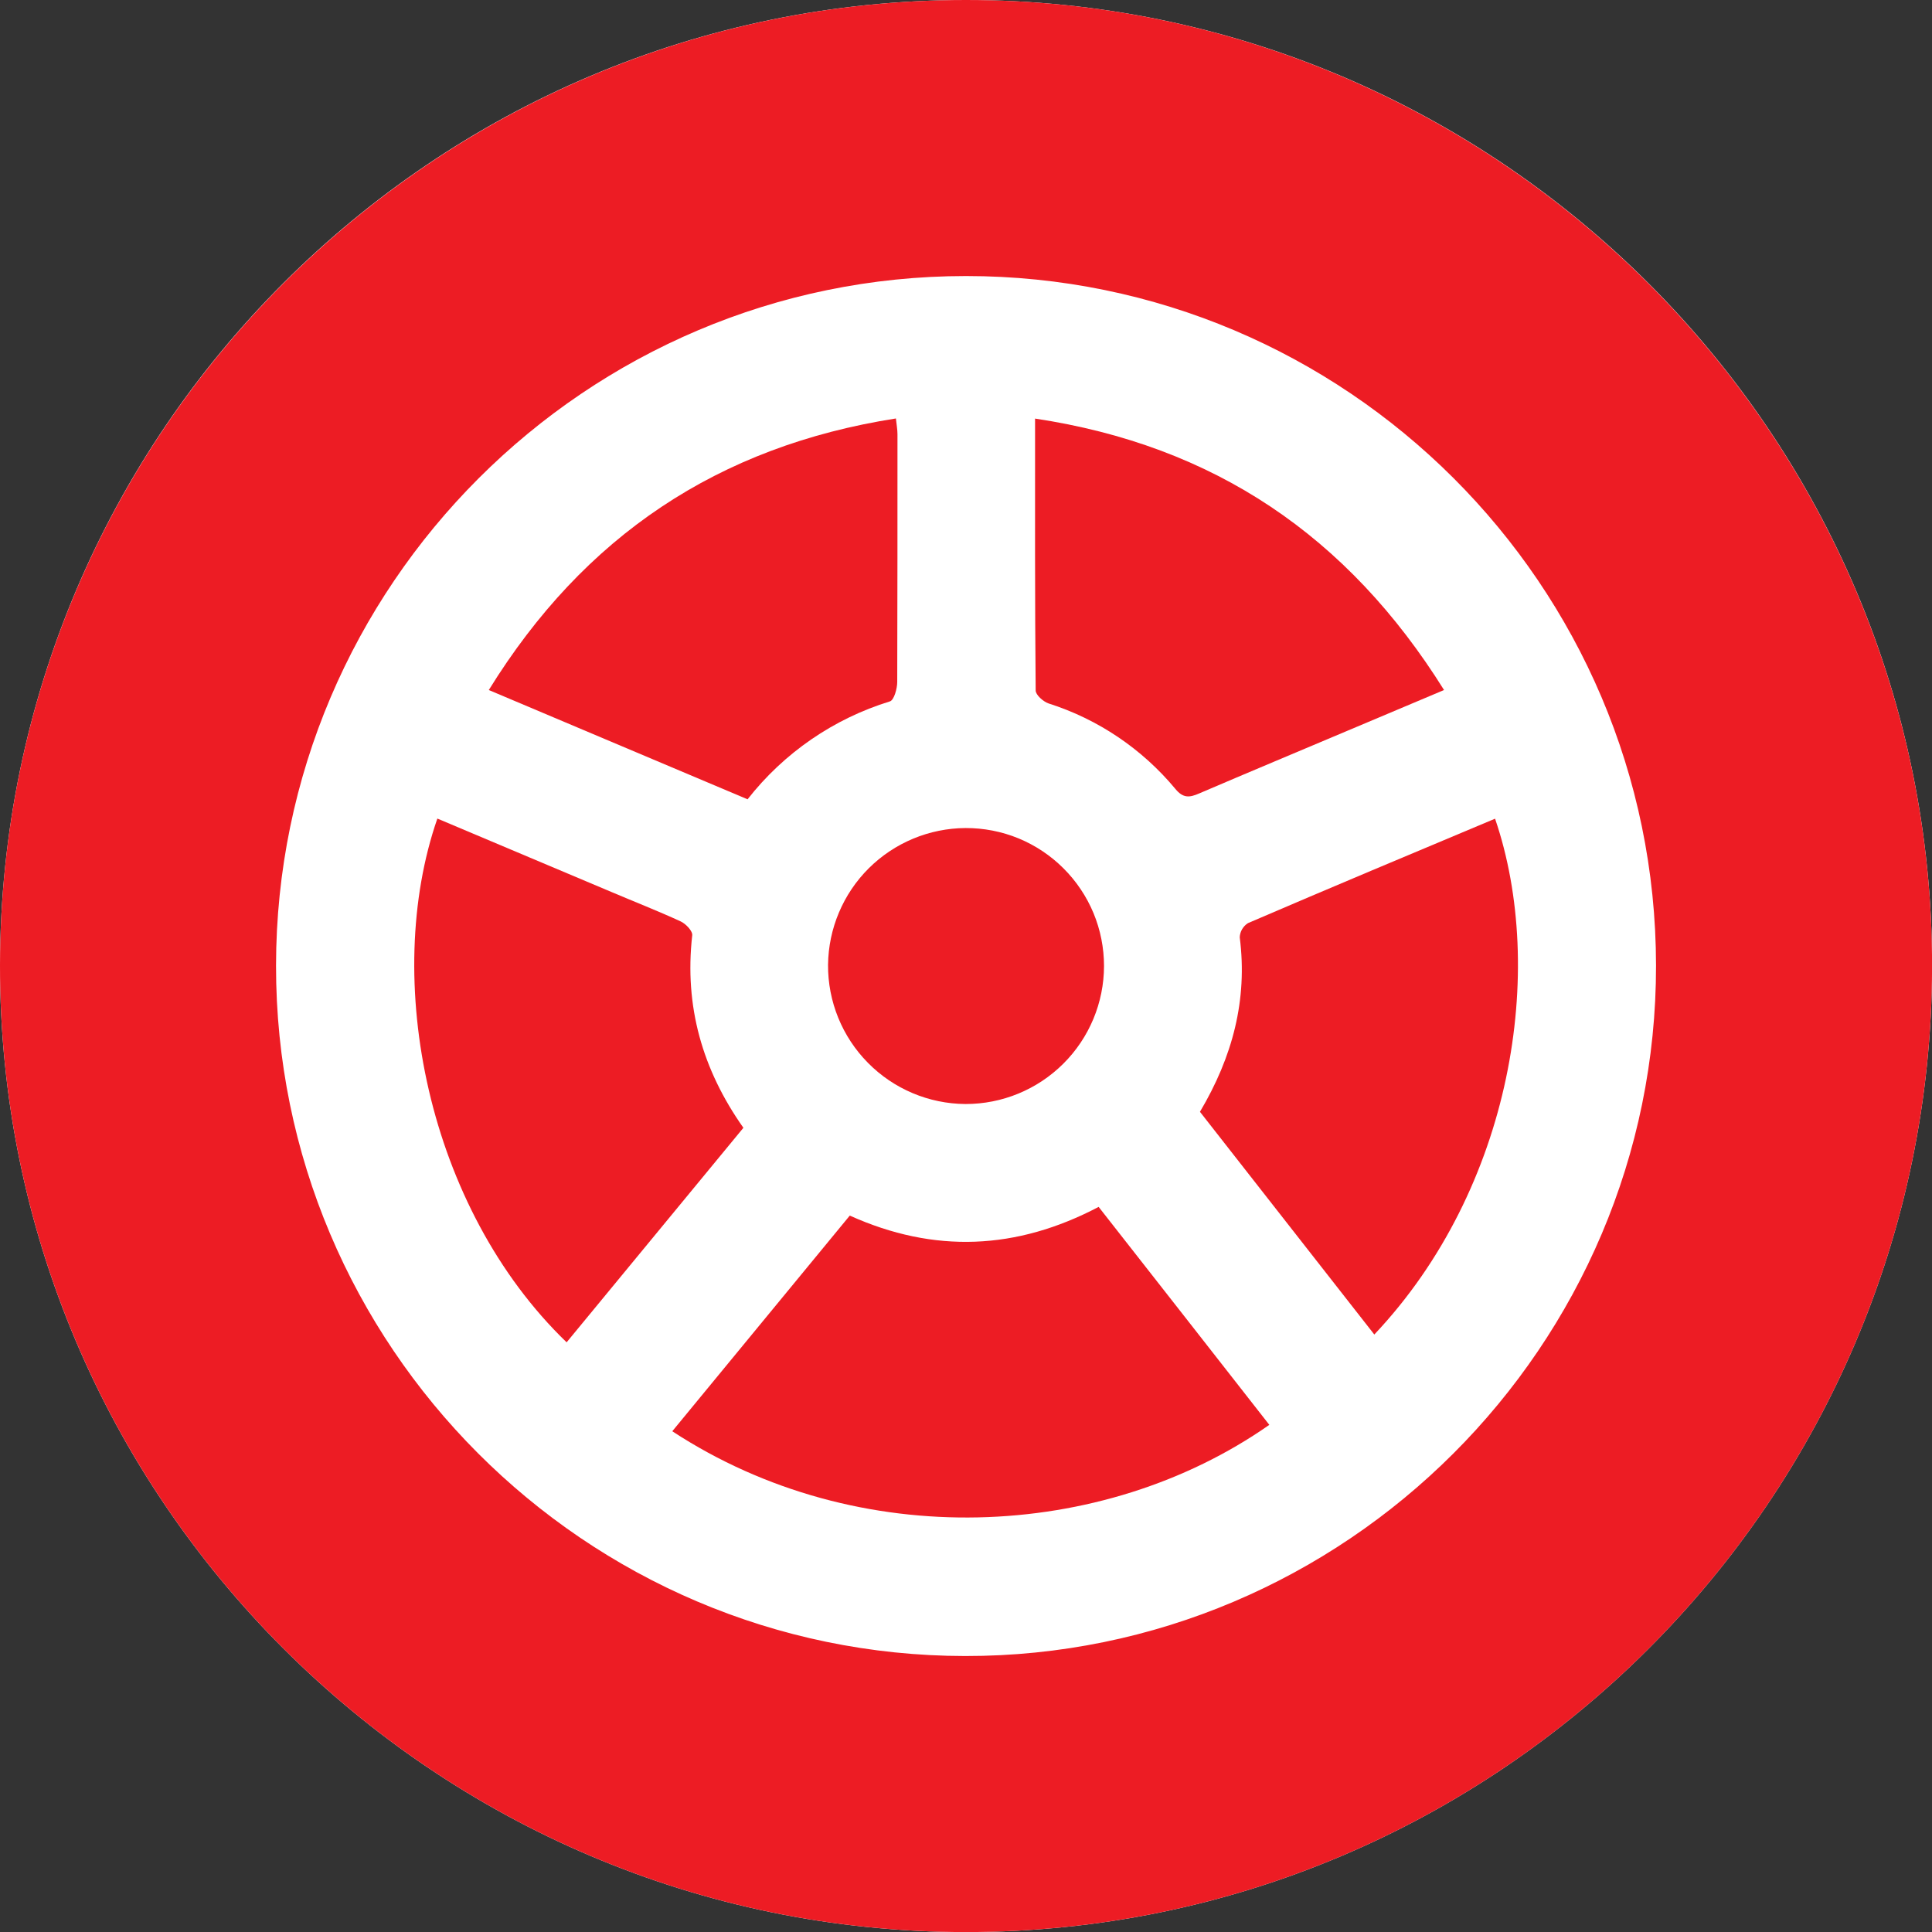
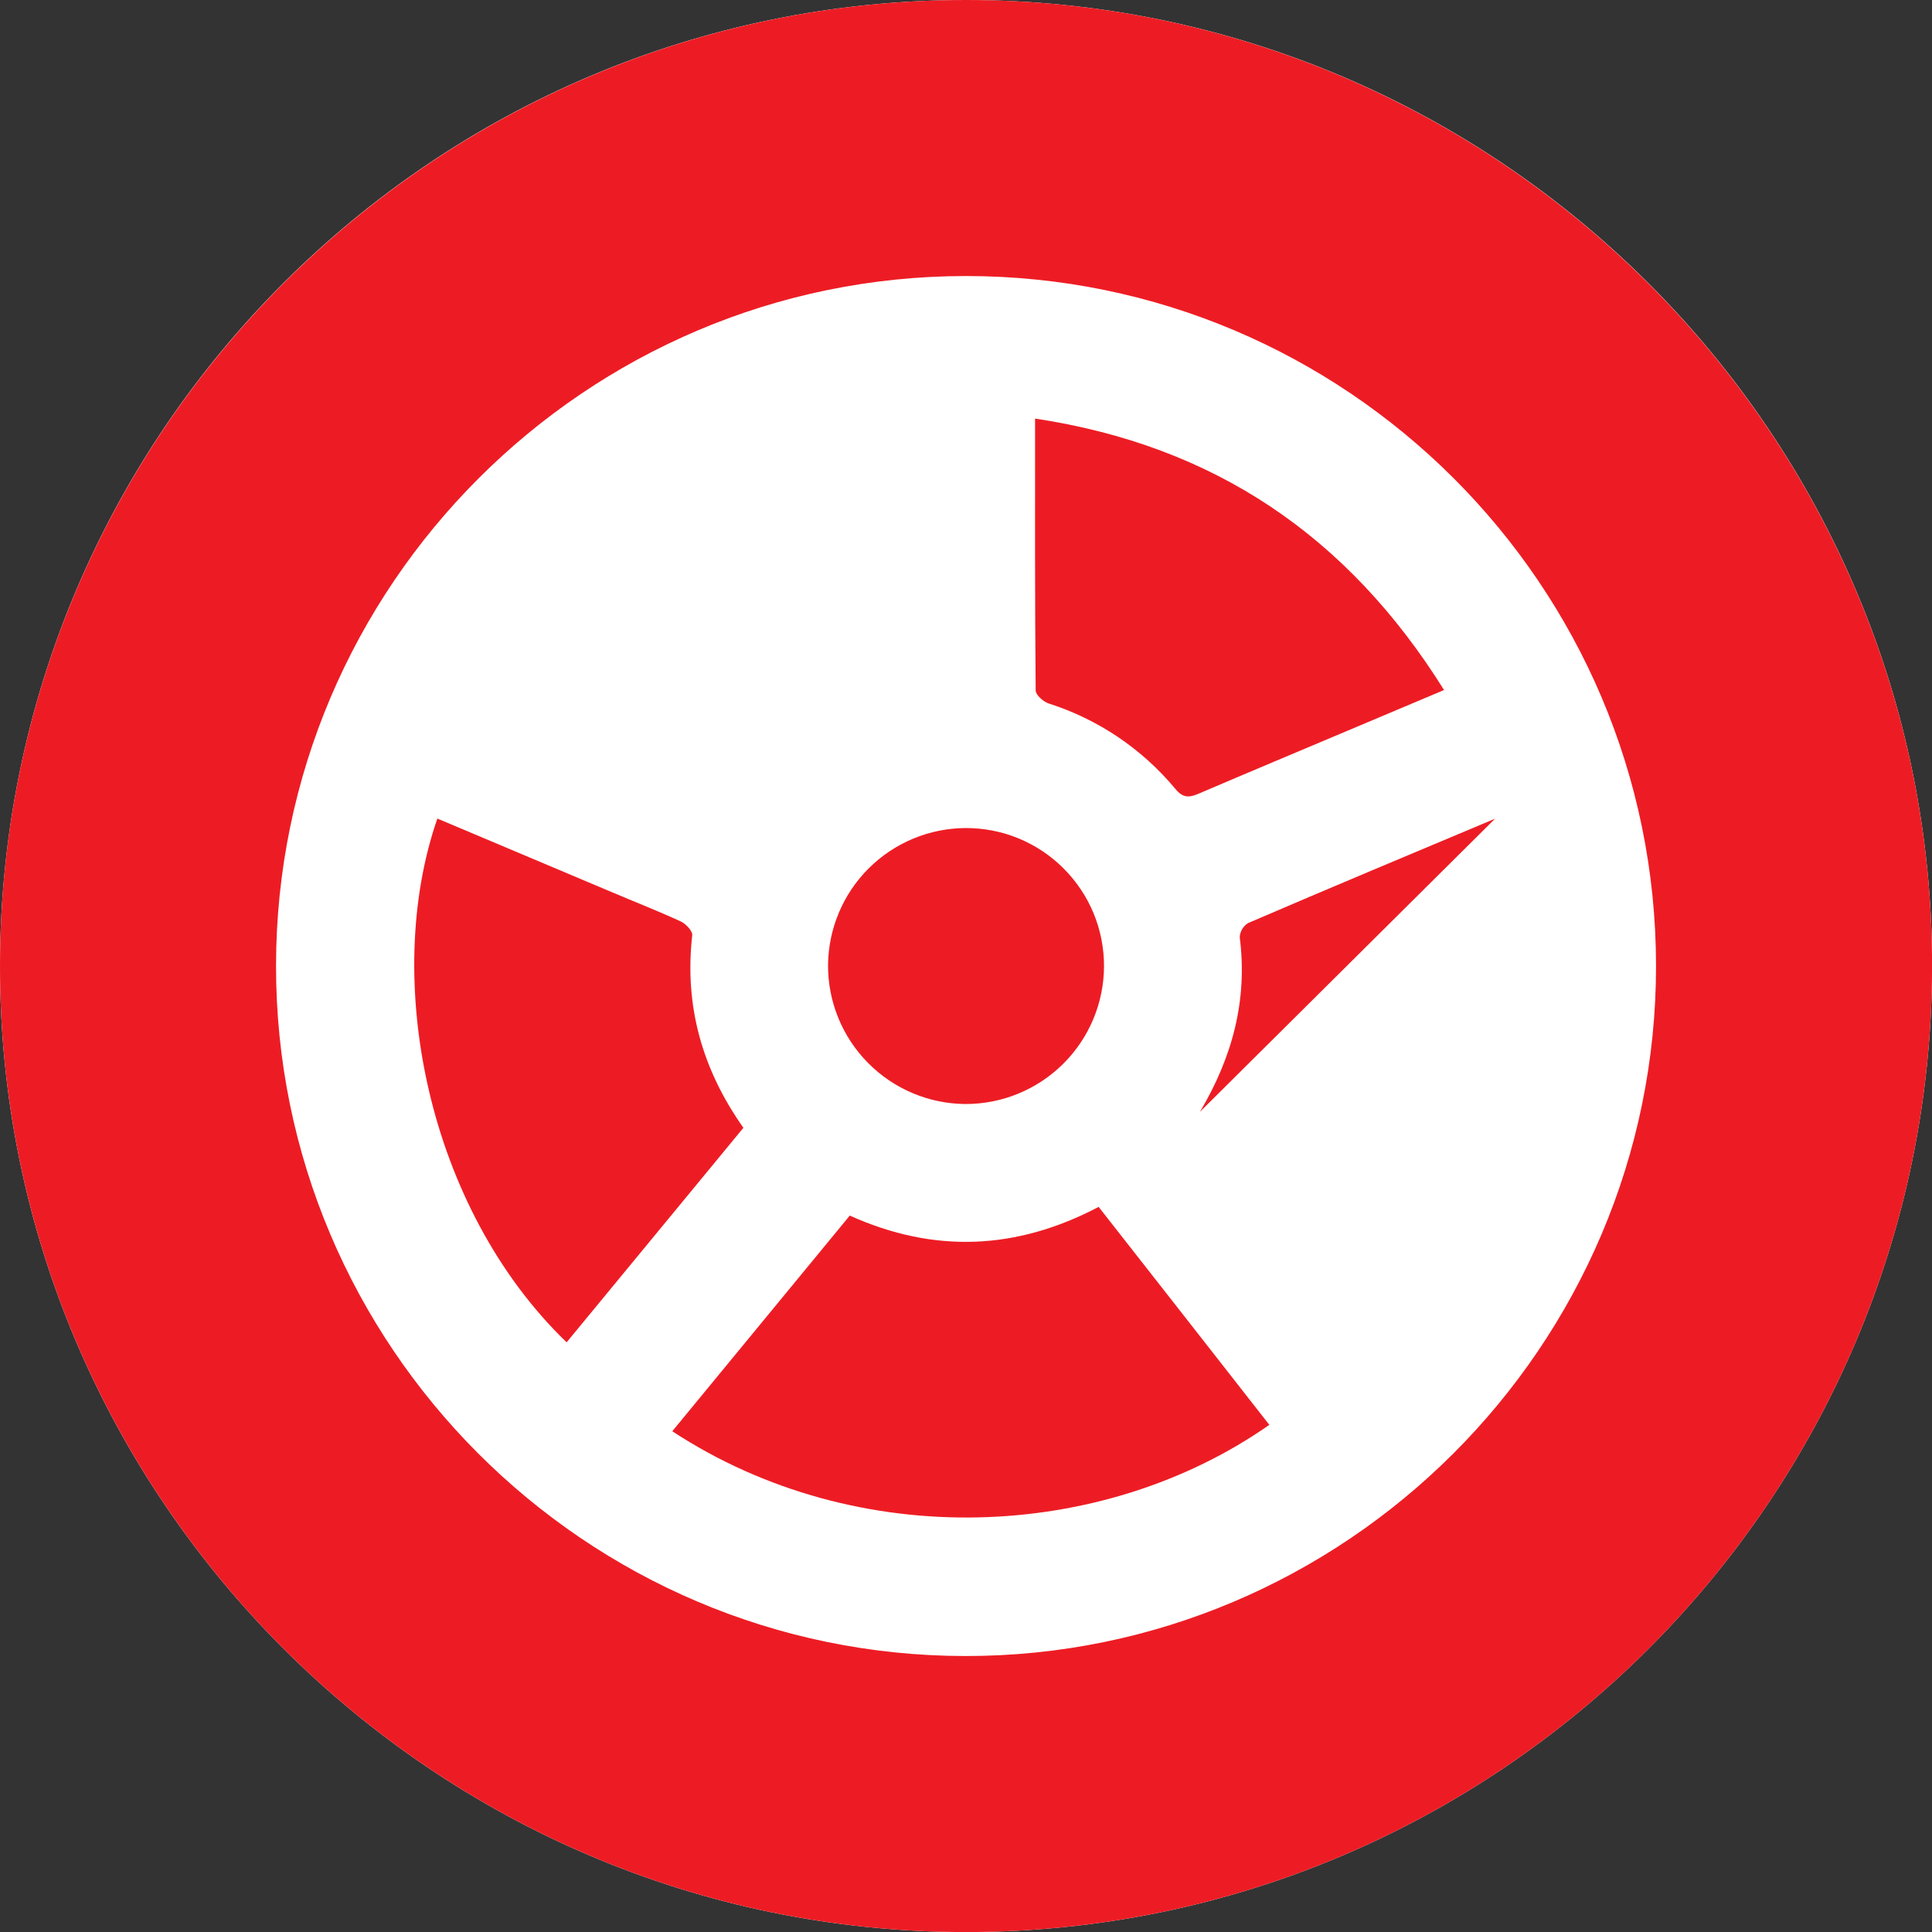
<svg xmlns="http://www.w3.org/2000/svg" width="32" height="32" viewBox="0 0 32 32" fill="none">
  <rect x="0" y="0" width="32" height="32" fill="#333333" stroke="none" />
  <g clip-path="url(#clip0_1001_5076)">
    <path d="M16 32.001C24.81 32.001 31.985 24.833 32.001 16.018C32.017 7.202 24.824 0 16 0C7.177 0 0.016 7.168 2.72672e-05 15.982C-0.016 24.797 7.18 32.001 16 32.001Z" fill="white" />
    <path d="M16 32.001C7.18 32.001 -0.015 24.797 2.41596e-05 15.982C0.015 7.168 7.191 0 16 0C24.81 0 32.017 7.2 32.001 16.018C31.985 24.835 24.81 32.001 16 32.001ZM16 4.572C9.707 4.572 4.578 9.698 4.572 15.993C4.565 22.287 9.69 27.422 15.984 27.429C22.279 27.437 27.437 22.295 27.429 15.989C27.422 9.683 22.293 4.572 16 4.572Z" fill="#ED1C24" />
    <path d="M21.024 23.6C18.267 25.53 14.215 25.722 11.135 23.706L14.075 20.134C15.474 20.764 16.837 20.705 18.197 19.99C19.137 21.189 20.072 22.382 21.024 23.6Z" fill="#ED1C24" />
    <path d="M9.385 22.233C7.074 20.004 6.323 16.213 7.244 13.558L10.127 14.774C10.508 14.936 10.898 15.088 11.275 15.262C11.361 15.302 11.478 15.425 11.465 15.496C11.334 16.667 11.632 17.715 12.313 18.68C11.333 19.87 10.357 21.055 9.385 22.233Z" fill="#ED1C24" />
-     <path d="M24.763 13.56C25.62 16.065 25.054 19.678 22.763 22.104L19.875 18.415C20.415 17.505 20.666 16.561 20.534 15.525C20.536 15.478 20.549 15.432 20.573 15.391C20.597 15.35 20.63 15.315 20.67 15.29C22.026 14.707 23.392 14.135 24.763 13.56Z" fill="#ED1C24" />
+     <path d="M24.763 13.56L19.875 18.415C20.415 17.505 20.666 16.561 20.534 15.525C20.536 15.478 20.549 15.432 20.573 15.391C20.597 15.35 20.63 15.315 20.67 15.29C22.026 14.707 23.392 14.135 24.763 13.56Z" fill="#ED1C24" />
    <path d="M23.918 11.429L22.324 12.101C21.503 12.448 20.681 12.791 19.862 13.142C19.702 13.212 19.596 13.223 19.468 13.067C18.917 12.404 18.188 11.912 17.367 11.651C17.278 11.62 17.154 11.51 17.154 11.436C17.14 9.95 17.144 8.464 17.144 6.933C20.106 7.379 22.322 8.875 23.918 11.429Z" fill="#ED1C24" />
-     <path d="M12.382 13.239L8.096 11.429C9.674 8.876 11.897 7.392 14.839 6.931C14.849 7.032 14.865 7.111 14.865 7.191C14.865 8.558 14.865 9.927 14.861 11.296C14.861 11.406 14.808 11.596 14.74 11.617C13.807 11.904 12.984 12.47 12.382 13.239Z" fill="#ED1C24" />
    <path d="M18.286 16C18.285 16.608 18.042 17.19 17.612 17.618C17.181 18.047 16.599 18.287 15.991 18.286C15.384 18.282 14.803 18.037 14.376 17.604C13.949 17.172 13.711 16.588 13.715 15.98C13.722 15.38 13.964 14.805 14.39 14.381C14.816 13.958 15.392 13.718 15.993 13.715C16.294 13.714 16.592 13.772 16.87 13.886C17.148 14.001 17.401 14.169 17.614 14.382C17.827 14.594 17.996 14.846 18.112 15.124C18.227 15.402 18.286 15.7 18.286 16Z" fill="#ED1C24" />
  </g>
  <defs>
    <clipPath id="clip0_1001_5076">
      <rect width="32" height="32" fill="white" />
    </clipPath>
  </defs>
</svg>